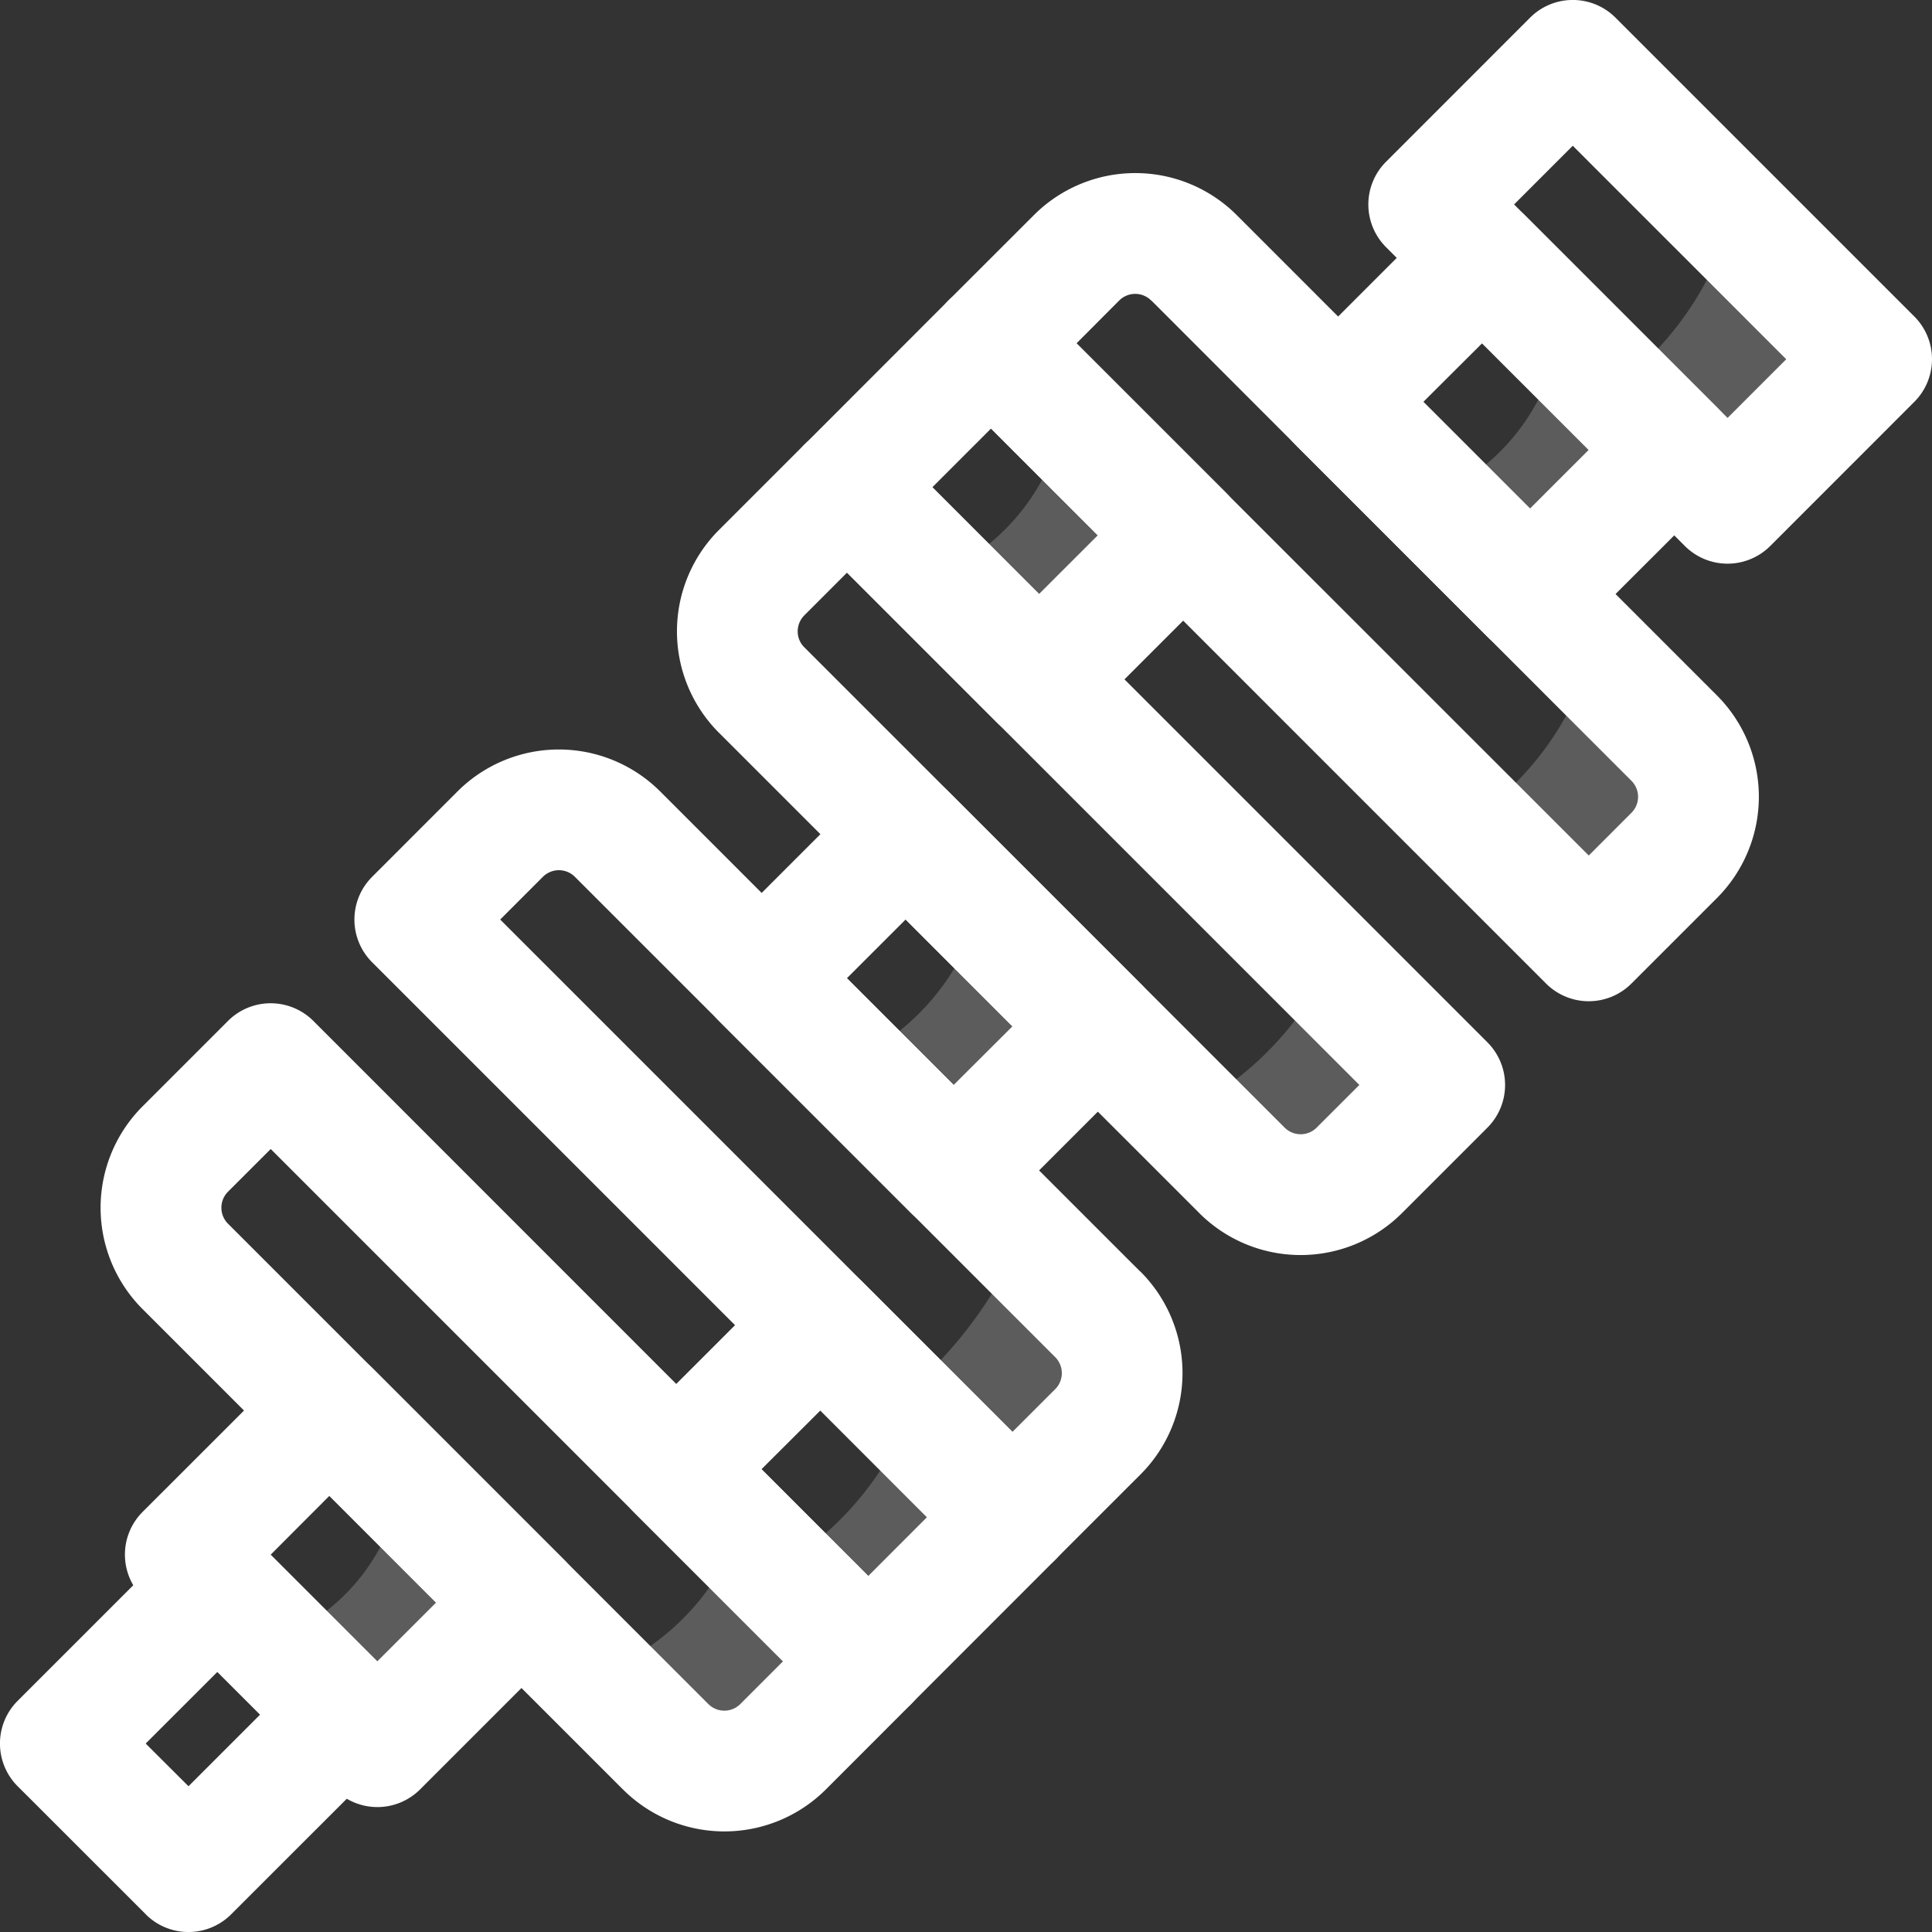
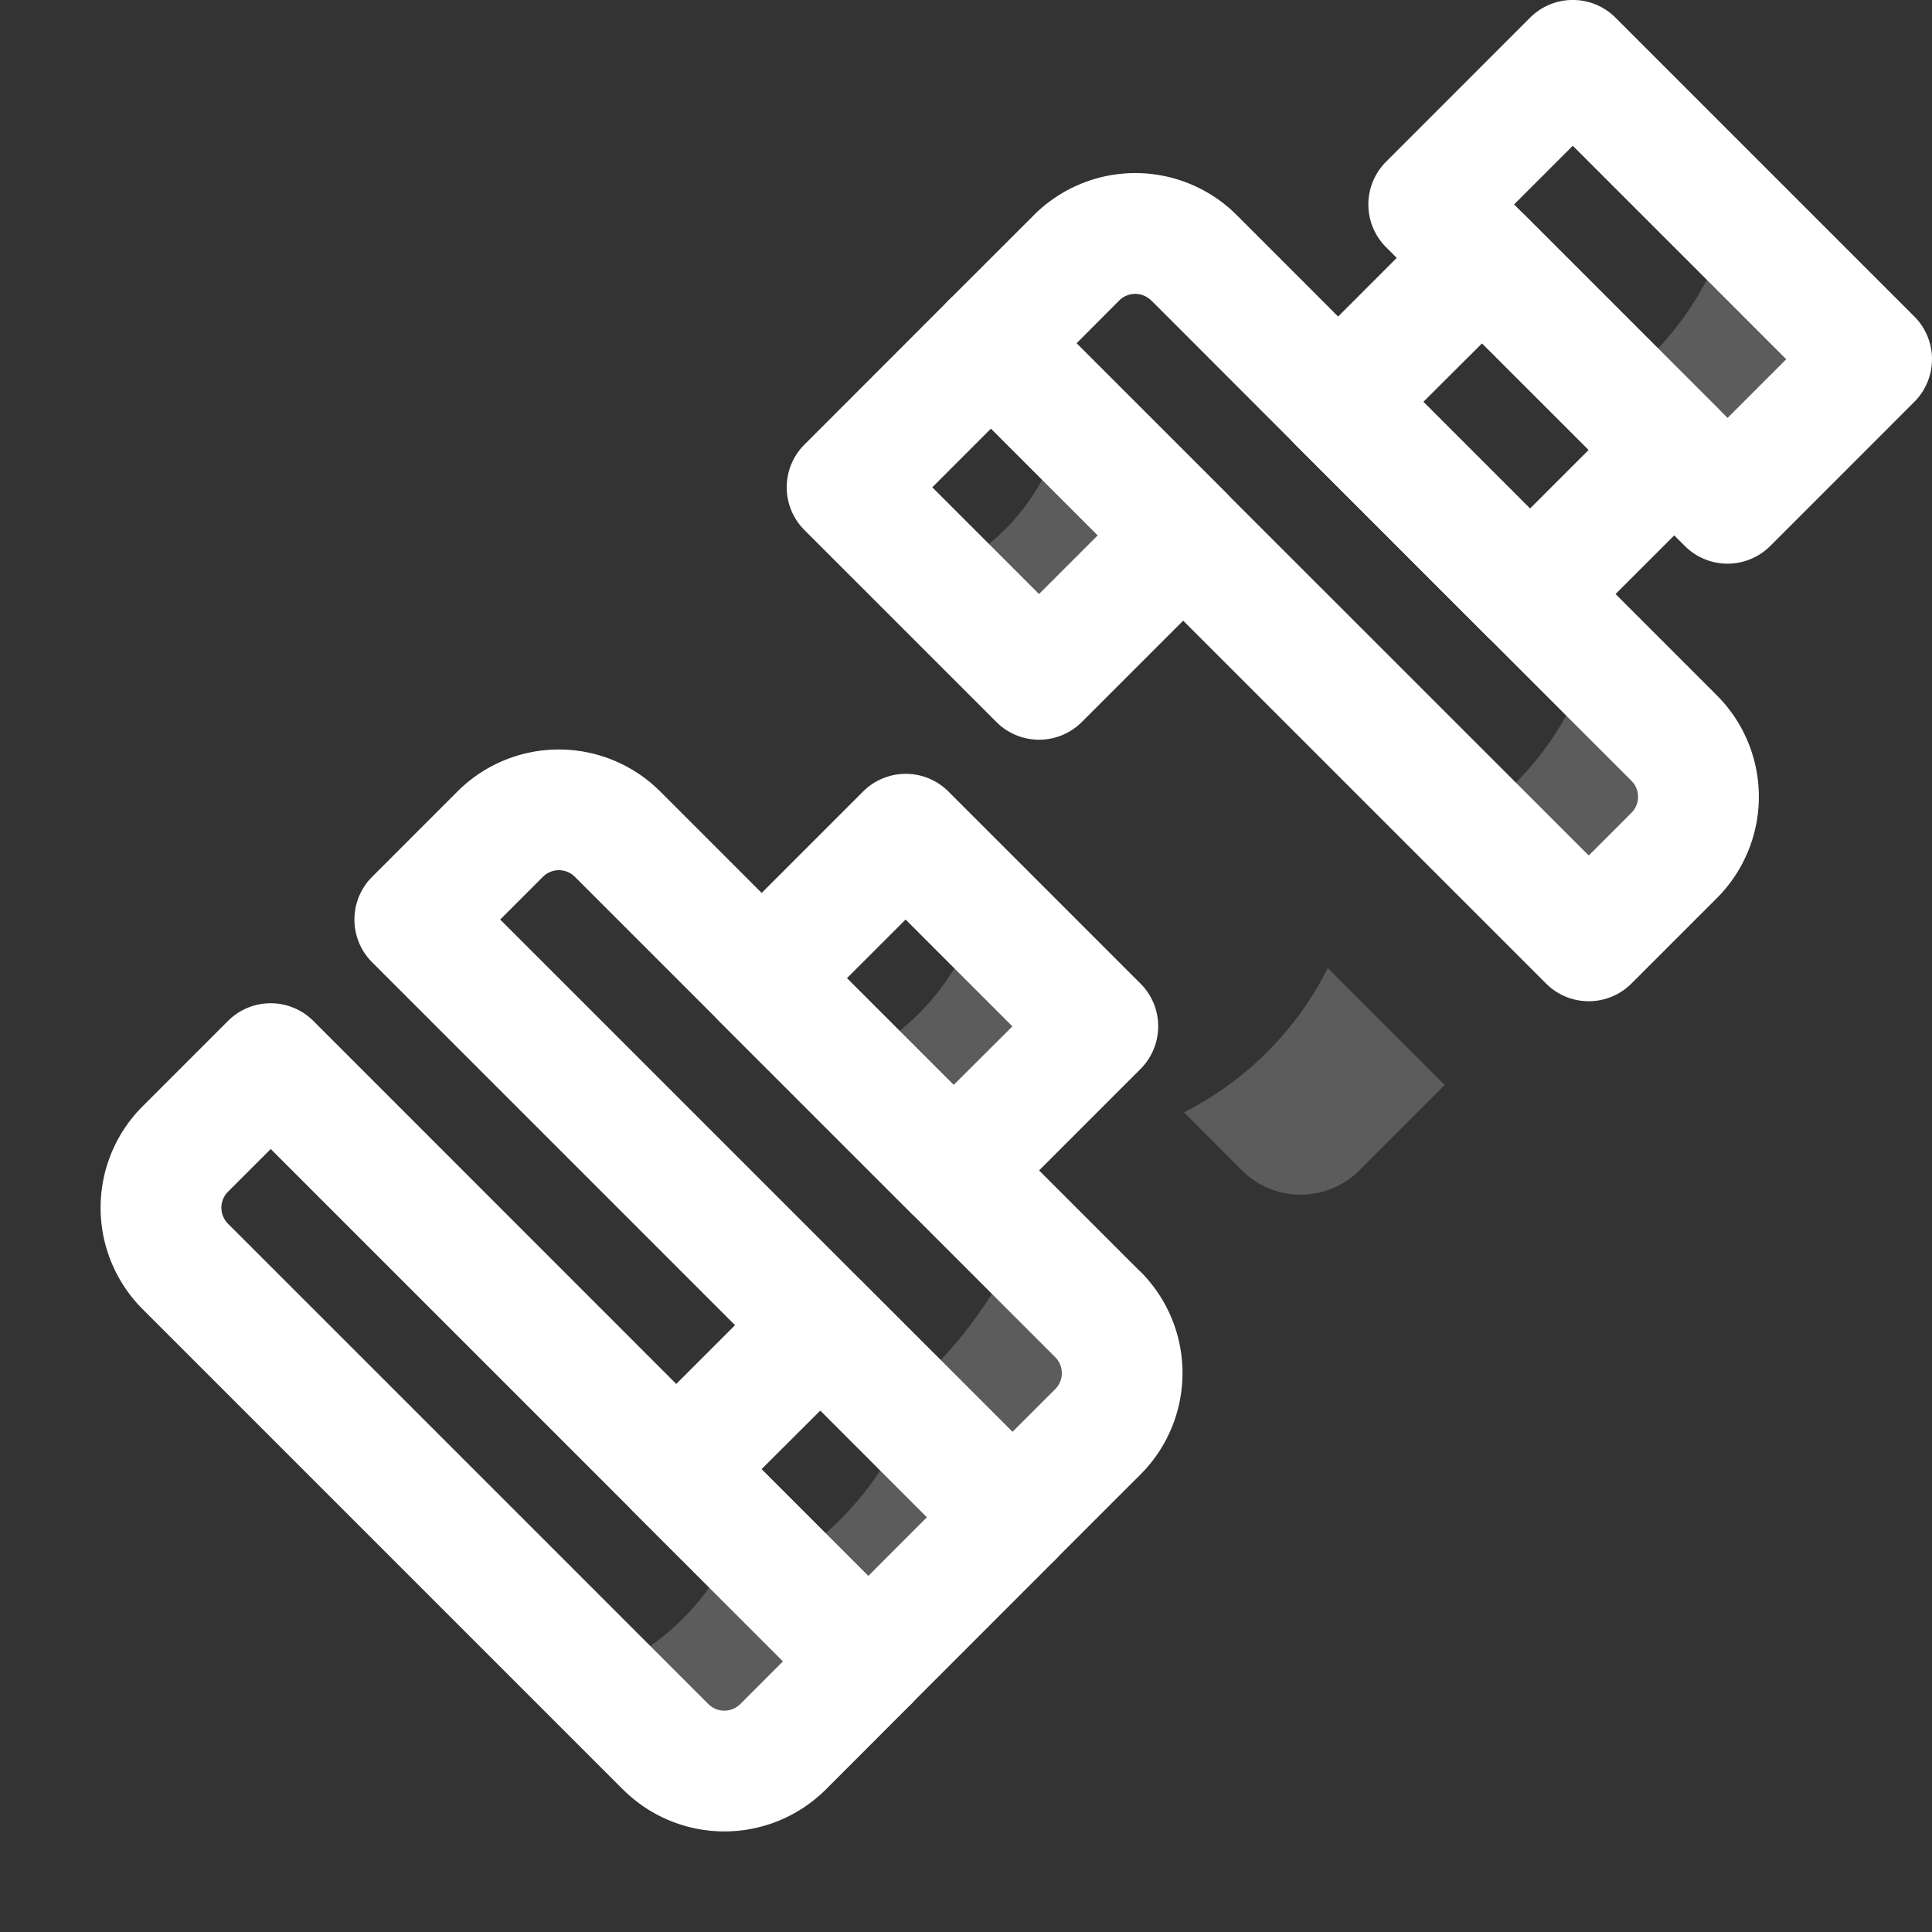
<svg xmlns="http://www.w3.org/2000/svg" id="Crankshaft" width="163.968" height="163.968" viewBox="0 0 163.968 163.968">
  <rect x="0" y="0" width="163.968" height="163.968" fill="#333333" stroke="none" />
-   <path id="Caminho_44" data-name="Caminho 44" d="M12.373,437.4,1.5,426.534a5.124,5.124,0,0,1,0-7.247l13.323-13.319a5.125,5.125,0,1,1,7.244,7.25l-9.7,9.694L16,426.534l9.7-9.7a5.125,5.125,0,1,1,7.244,7.251L19.617,437.407a5.124,5.124,0,0,1-7.244,0Z" transform="translate(-0.002 -274.937)" fill="#fff" />
-   <path id="Caminho_45" data-name="Caminho 45" d="M50.914,395.075,34.607,378.768a5.124,5.124,0,0,1,0-7.244l12.237-12.23a5.124,5.124,0,0,1,7.247,0l16.3,16.3a5.124,5.124,0,0,1,0,7.247l-12.23,12.23a5.124,5.124,0,0,1-7.251,0ZM45.48,375.152l9.05,9.05,4.983-4.98-9.054-9.06Z" transform="translate(-22.505 -243.209)" fill="#fff" />
  <path id="Caminho_46" data-name="Caminho 46" d="M389.484,46.339,364.124,20.978a5.124,5.124,0,0,1,0-7.247L376.351,1.5a5.124,5.124,0,0,1,7.247,0l25.361,25.361a5.124,5.124,0,0,1,0,7.247L396.732,46.339A5.124,5.124,0,0,1,389.484,46.339ZM374.993,17.353,393.11,35.47l4.98-4.98L379.973,12.373Z" transform="translate(-246.492 -0.002)" fill="#fff" />
  <path id="Caminho_47" data-name="Caminho 47" d="M356.391,89.6l-16.3-16.3a5.124,5.124,0,0,1,0-7.244l12.227-12.234a5.124,5.124,0,0,1,7.247,0l16.307,16.307a5.124,5.124,0,0,1,0,7.247L363.635,89.6a5.124,5.124,0,0,1-7.244,0Zm-5.444-19.926L360,78.726l4.983-4.98-9.05-9.044Z" transform="translate(-230.155 -35.56)" fill="#fff" />
  <path id="Caminho_48" data-name="Caminho 48" d="M181.018,372.456l-16.3-16.3a5.124,5.124,0,0,1,0-7.247l12.23-12.227a5.124,5.124,0,0,1,7.244,0l16.3,16.3a5.124,5.124,0,0,1,0,7.244l-12.227,12.23A5.124,5.124,0,0,1,181.018,372.456Zm-5.444-19.929,9.06,9.06,4.98-4.983-9.047-9.057Z" transform="translate(-110.944 -227.837)" fill="#fff" />
  <path id="Caminho_49" data-name="Caminho 49" d="M203.648,242.342l-16.3-16.3a5.124,5.124,0,0,1,0-7.247l12.227-12.227a5.124,5.124,0,0,1,7.247,0l16.3,16.3a5.124,5.124,0,0,1,0,7.247l-12.227,12.227A5.124,5.124,0,0,1,203.648,242.342ZM198.2,222.416l9.06,9.057,4.99-4.974-9.066-9.066Z" transform="translate(-126.327 -139.391)" fill="#fff" />
  <path id="Caminho_50" data-name="Caminho 50" d="M70.986,332.593,30.224,291.831a12.17,12.17,0,0,1,0-17.21l7.247-7.247a5.124,5.124,0,0,1,7.247,0l50.725,50.741a5.124,5.124,0,0,1,0,7.247L88.2,332.609a12.186,12.186,0,0,1-17.21-.016ZM41.1,278.243l-3.625,3.622a1.922,1.922,0,0,0,0,2.719l40.762,40.762a1.921,1.921,0,0,0,2.719,0l3.622-3.625Z" transform="translate(-18.123 -180.727)" fill="#fff" />
  <path id="Caminho_51" data-name="Caminho 51" d="M146.152,267.4,95.427,216.676a5.124,5.124,0,0,1,0-7.244l7.244-7.247a12.17,12.17,0,0,1,17.21,0c41.851,41.851,40.73,40.752,40.762,40.752a12.17,12.17,0,0,1,0,17.21l-7.247,7.244a5.124,5.124,0,0,1-7.244.01ZM106.3,213.054l43.477,43.478,3.625-3.622a1.922,1.922,0,0,0,0-2.719l-40.762-40.762a1.921,1.921,0,0,0-2.719,0Z" transform="translate(-63.848 -135.012)" fill="#fff" />
  <path id="Caminho_52" data-name="Caminho 52" d="M226.278,112.232l-16.3-16.3a5.124,5.124,0,0,1,0-7.247L222.2,76.454a5.124,5.124,0,0,1,7.247,0l16.3,16.3a5.124,5.124,0,0,1,0,7.247l-12.227,12.227A5.124,5.124,0,0,1,226.278,112.232Zm-5.444-19.926,9.057,9.057,4.983-4.98-9.06-9.06Z" transform="translate(-141.709 -50.949)" fill="#fff" />
-   <path id="Caminho_53" data-name="Caminho 53" d="M223.726,179.853l-40.762-40.762a12.17,12.17,0,0,1,0-17.21l7.247-7.247a5.124,5.124,0,0,1,7.247,0l50.725,50.728a5.124,5.124,0,0,1,0,7.244l-7.247,7.247A12.17,12.17,0,0,1,223.726,179.853ZM193.834,125.5l-3.622,3.625a1.922,1.922,0,0,0-.564,1.358,1.88,1.88,0,0,0,.564,1.358l40.762,40.762a1.922,1.922,0,0,0,2.716,0l3.625-3.622Z" transform="translate(-121.947 -76.902)" fill="#fff" />
  <path id="Caminho_54" data-name="Caminho 54" d="M298.878,114.657,248.154,63.932a5.124,5.124,0,0,1,0-7.247l7.257-7.251a12.17,12.17,0,0,1,17.21,0L313.376,90.2a12.17,12.17,0,0,1,0,17.2l-7.247,7.247a5.124,5.124,0,0,1-7.251.01ZM259.023,60.323,302.5,103.788l3.622-3.625a1.921,1.921,0,0,0,0-2.716C264.275,55.6,265.4,56.685,265.364,56.685a1.921,1.921,0,0,0-2.716,0Z" transform="translate(-167.662 -31.181)" fill="#fff" />
  <g id="Grupo_62" data-name="Grupo 62" transform="translate(23.057 125.843)" opacity="0.2">
-     <path id="Caminho_55" data-name="Caminho 55" d="M93.2,403.121,80.967,415.348,72,406.381A16.973,16.973,0,0,0,83.023,392.95Z" transform="translate(-72 -392.95)" fill="#fff" />
-   </g>
+     </g>
  <g id="Grupo_63" data-name="Grupo 63" transform="translate(136.872 18.574)" opacity="0.2">
    <path id="Caminho_56" data-name="Caminho 56" d="M449.363,69.913,437.135,82.141l-9.745-9.729A26.946,26.946,0,0,0,437.452,58Z" transform="translate(-427.39 -58)" fill="#fff" />
  </g>
  <g id="Grupo_64" data-name="Grupo 64" transform="translate(121.602 28.46)" opacity="0.2">
-     <path id="Caminho_57" data-name="Caminho 57" d="M400.193,98.6l-12.227,12.227-8.256-8.256a17.957,17.957,0,0,0,10.757-13.7Z" transform="translate(-379.71 -88.87)" fill="#fff" />
-   </g>
+     </g>
  <g id="Grupo_65" data-name="Grupo 65" transform="translate(65.862 120.027)" opacity="0.2">
    <path id="Caminho_58" data-name="Caminho 58" d="M225.724,383.53,213.5,395.757l-7.837-7.837A26.62,26.62,0,0,0,217,374.79Z" transform="translate(-205.66 -374.79)" fill="#fff" />
  </g>
  <g id="Grupo_66" data-name="Grupo 66" transform="translate(71.835 77.116)" opacity="0.2">
    <path id="Caminho_59" data-name="Caminho 59" d="M245.648,250.792l-12.227,12.23-9.111-9.111A20.23,20.23,0,0,0,235.657,240.8Z" transform="translate(-224.31 -240.8)" fill="#fff" />
  </g>
  <g id="Grupo_67" data-name="Grupo 67" transform="translate(50.439 130.022)" opacity="0.2">
    <path id="Caminho_60" data-name="Caminho 60" d="M180.76,416.972l-7.247,7.247a7.046,7.046,0,0,1-9.963,0l-6.05-6.05A20.858,20.858,0,0,0,169.772,406Z" transform="translate(-157.5 -406)" fill="#fff" />
  </g>
  <g id="Grupo_68" data-name="Grupo 68" transform="translate(76.066 105.058)" opacity="0.2">
-     <path id="Caminho_61" data-name="Caminho 61" d="M254.628,344.511l-7.247,7.247L237.52,341.9a36.208,36.208,0,0,0,10.61-13.848l6.5,6.5a7.046,7.046,0,0,1,0,9.963Z" transform="translate(-237.52 -328.05)" fill="#fff" />
+     <path id="Caminho_61" data-name="Caminho 61" d="M254.628,344.511l-7.247,7.247L237.52,341.9a36.208,36.208,0,0,0,10.61-13.848l6.5,6.5a7.046,7.046,0,0,1,0,9.963" transform="translate(-237.52 -328.05)" fill="#fff" />
  </g>
  <g id="Grupo_69" data-name="Grupo 69" transform="translate(79.422 35.342)" opacity="0.2">
    <path id="Caminho_62" data-name="Caminho 62" d="M269,120.451l-12.23,12.227L248,123.894a18.283,18.283,0,0,0,10.924-13.534Z" transform="translate(-248 -110.36)" fill="#fff" />
  </g>
  <g id="Grupo_70" data-name="Grupo 70" transform="translate(100.479 82.163)" opacity="0.2">
    <path id="Caminho_63" data-name="Caminho 63" d="M335.883,266.478l-7.244,7.247a7.045,7.045,0,0,1-9.966,0L313.75,268.8a27.638,27.638,0,0,0,12.214-12.243Z" transform="translate(-313.75 -256.56)" fill="#fff" />
  </g>
  <g id="Grupo_71" data-name="Grupo 71" transform="translate(124.677 55.618)" opacity="0.2">
    <path id="Caminho_64" data-name="Caminho 64" d="M406.719,190.659l-7.244,7.247L389.31,187.742a25.636,25.636,0,0,0,10.383-14.072l7.026,7.026a7.046,7.046,0,0,1,0,9.963Z" transform="translate(-389.31 -173.67)" fill="#fff" />
  </g>
</svg>